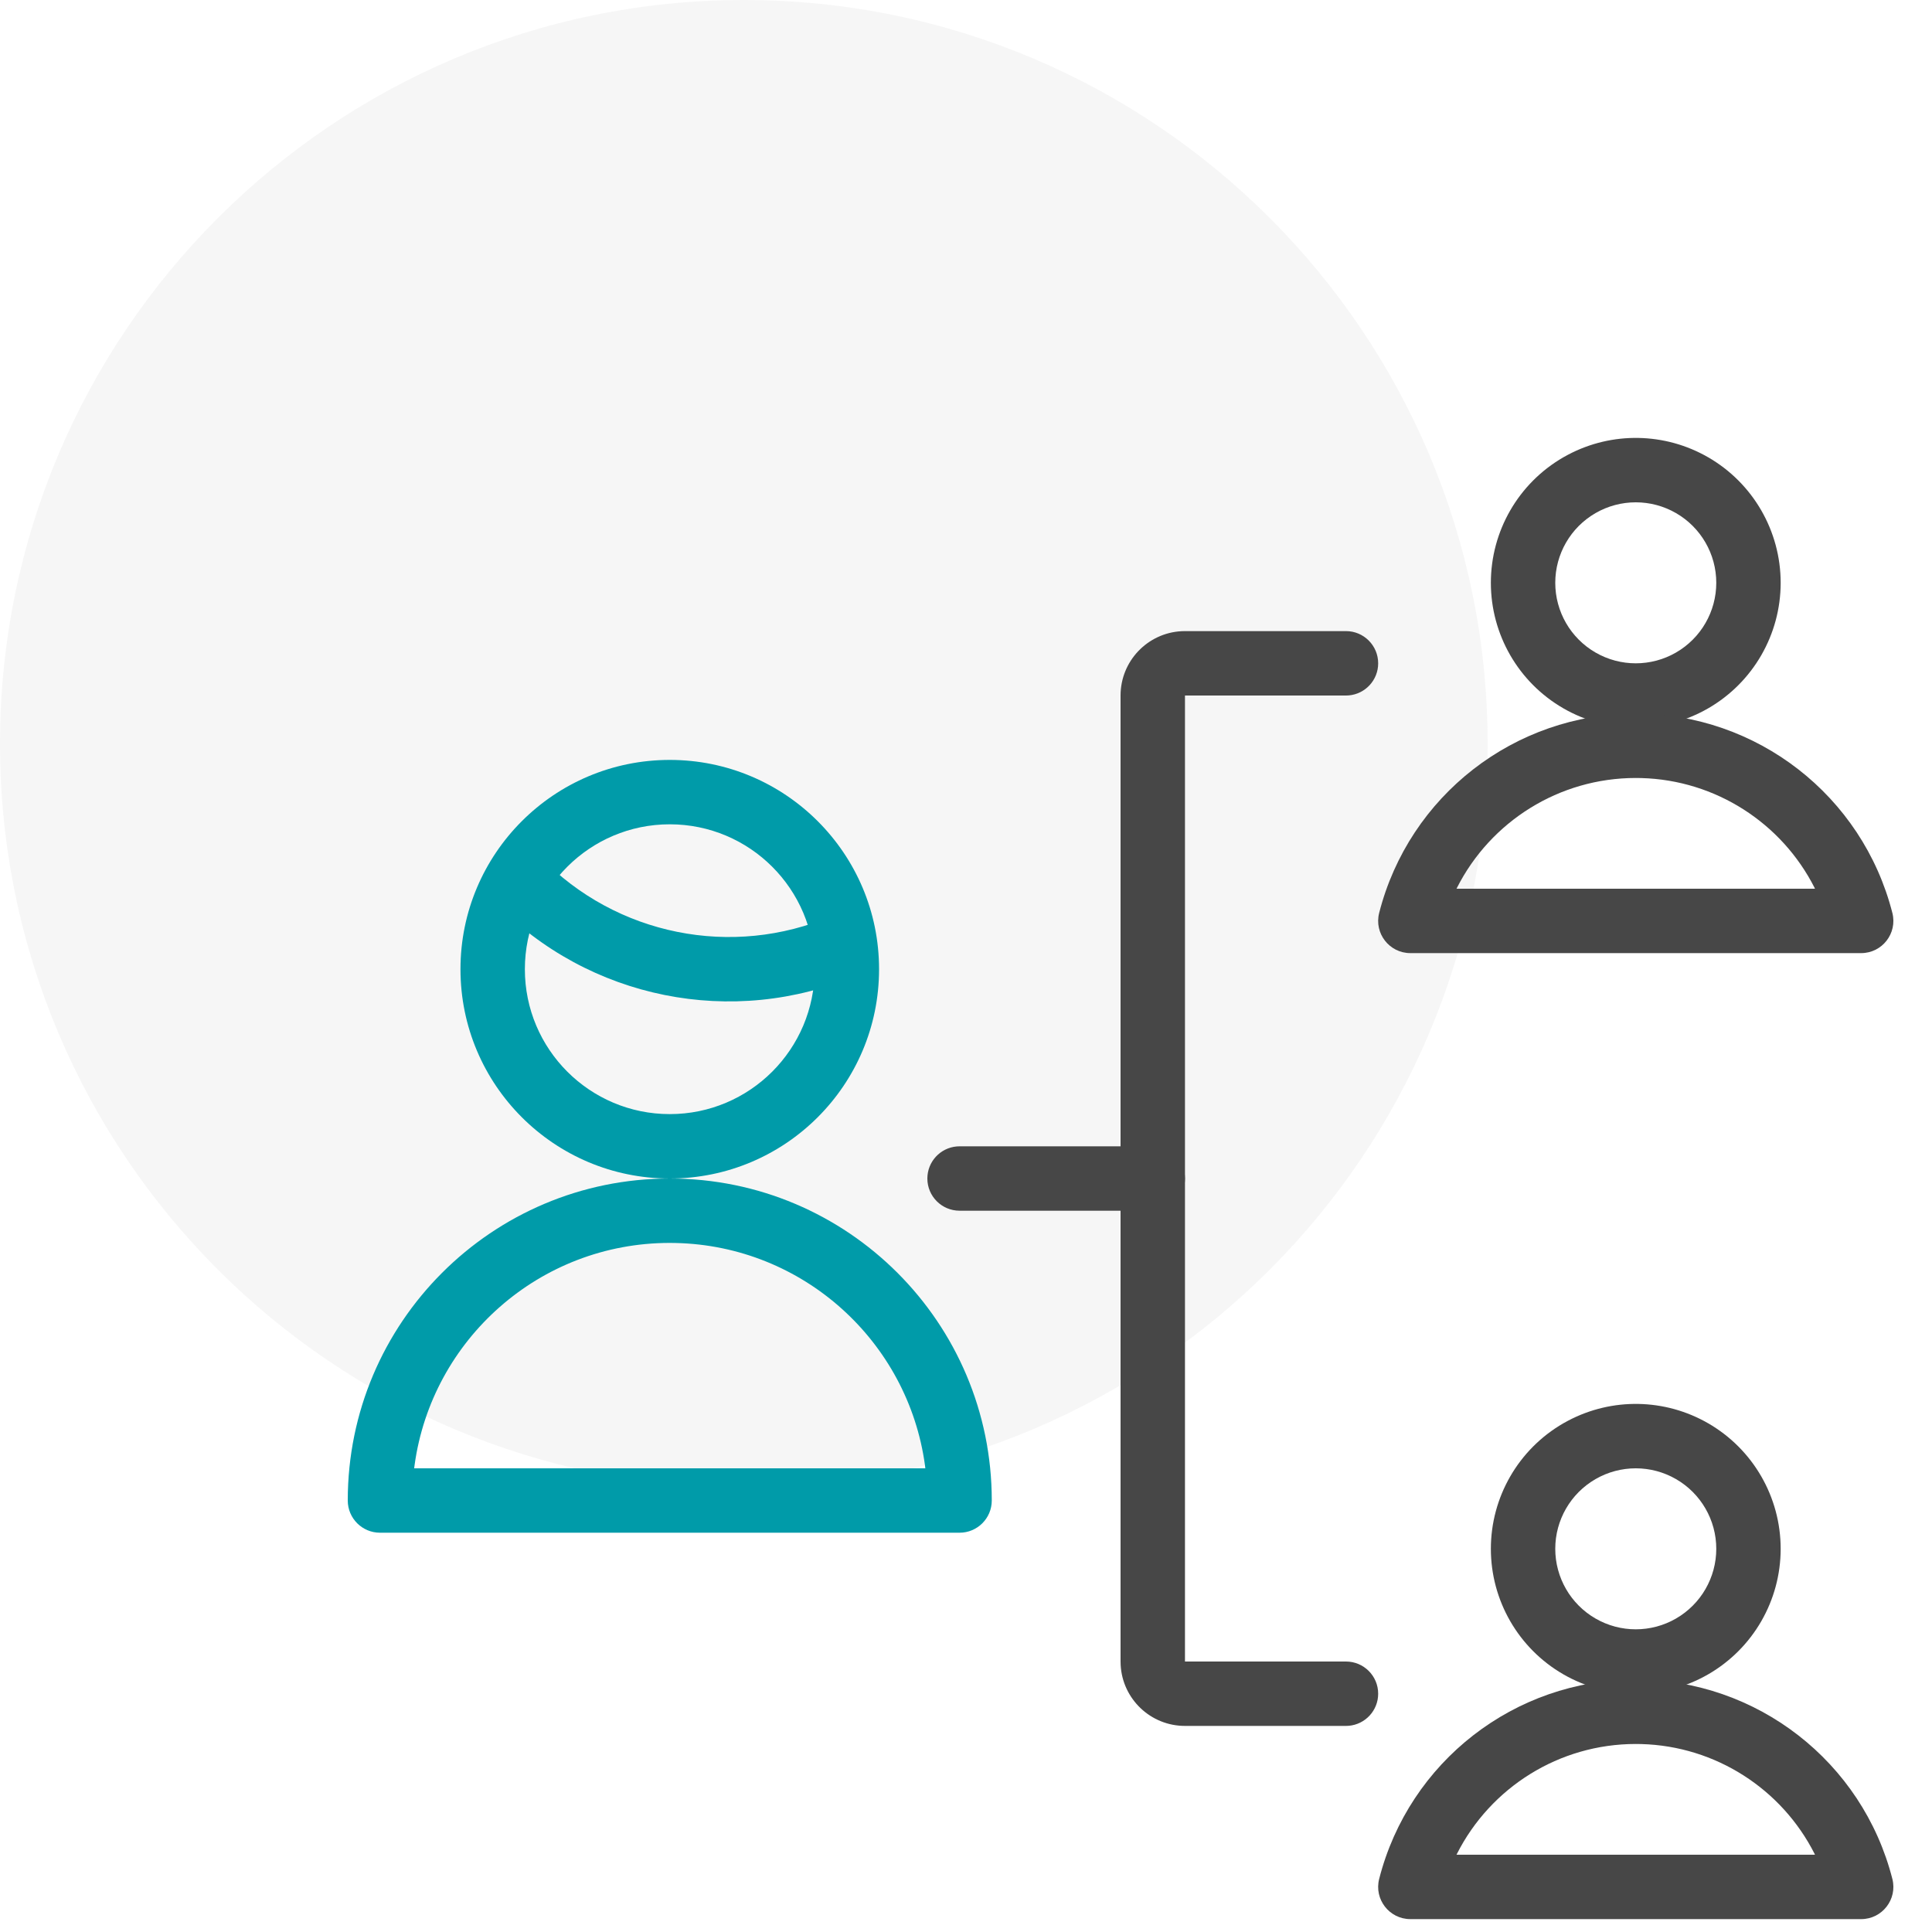
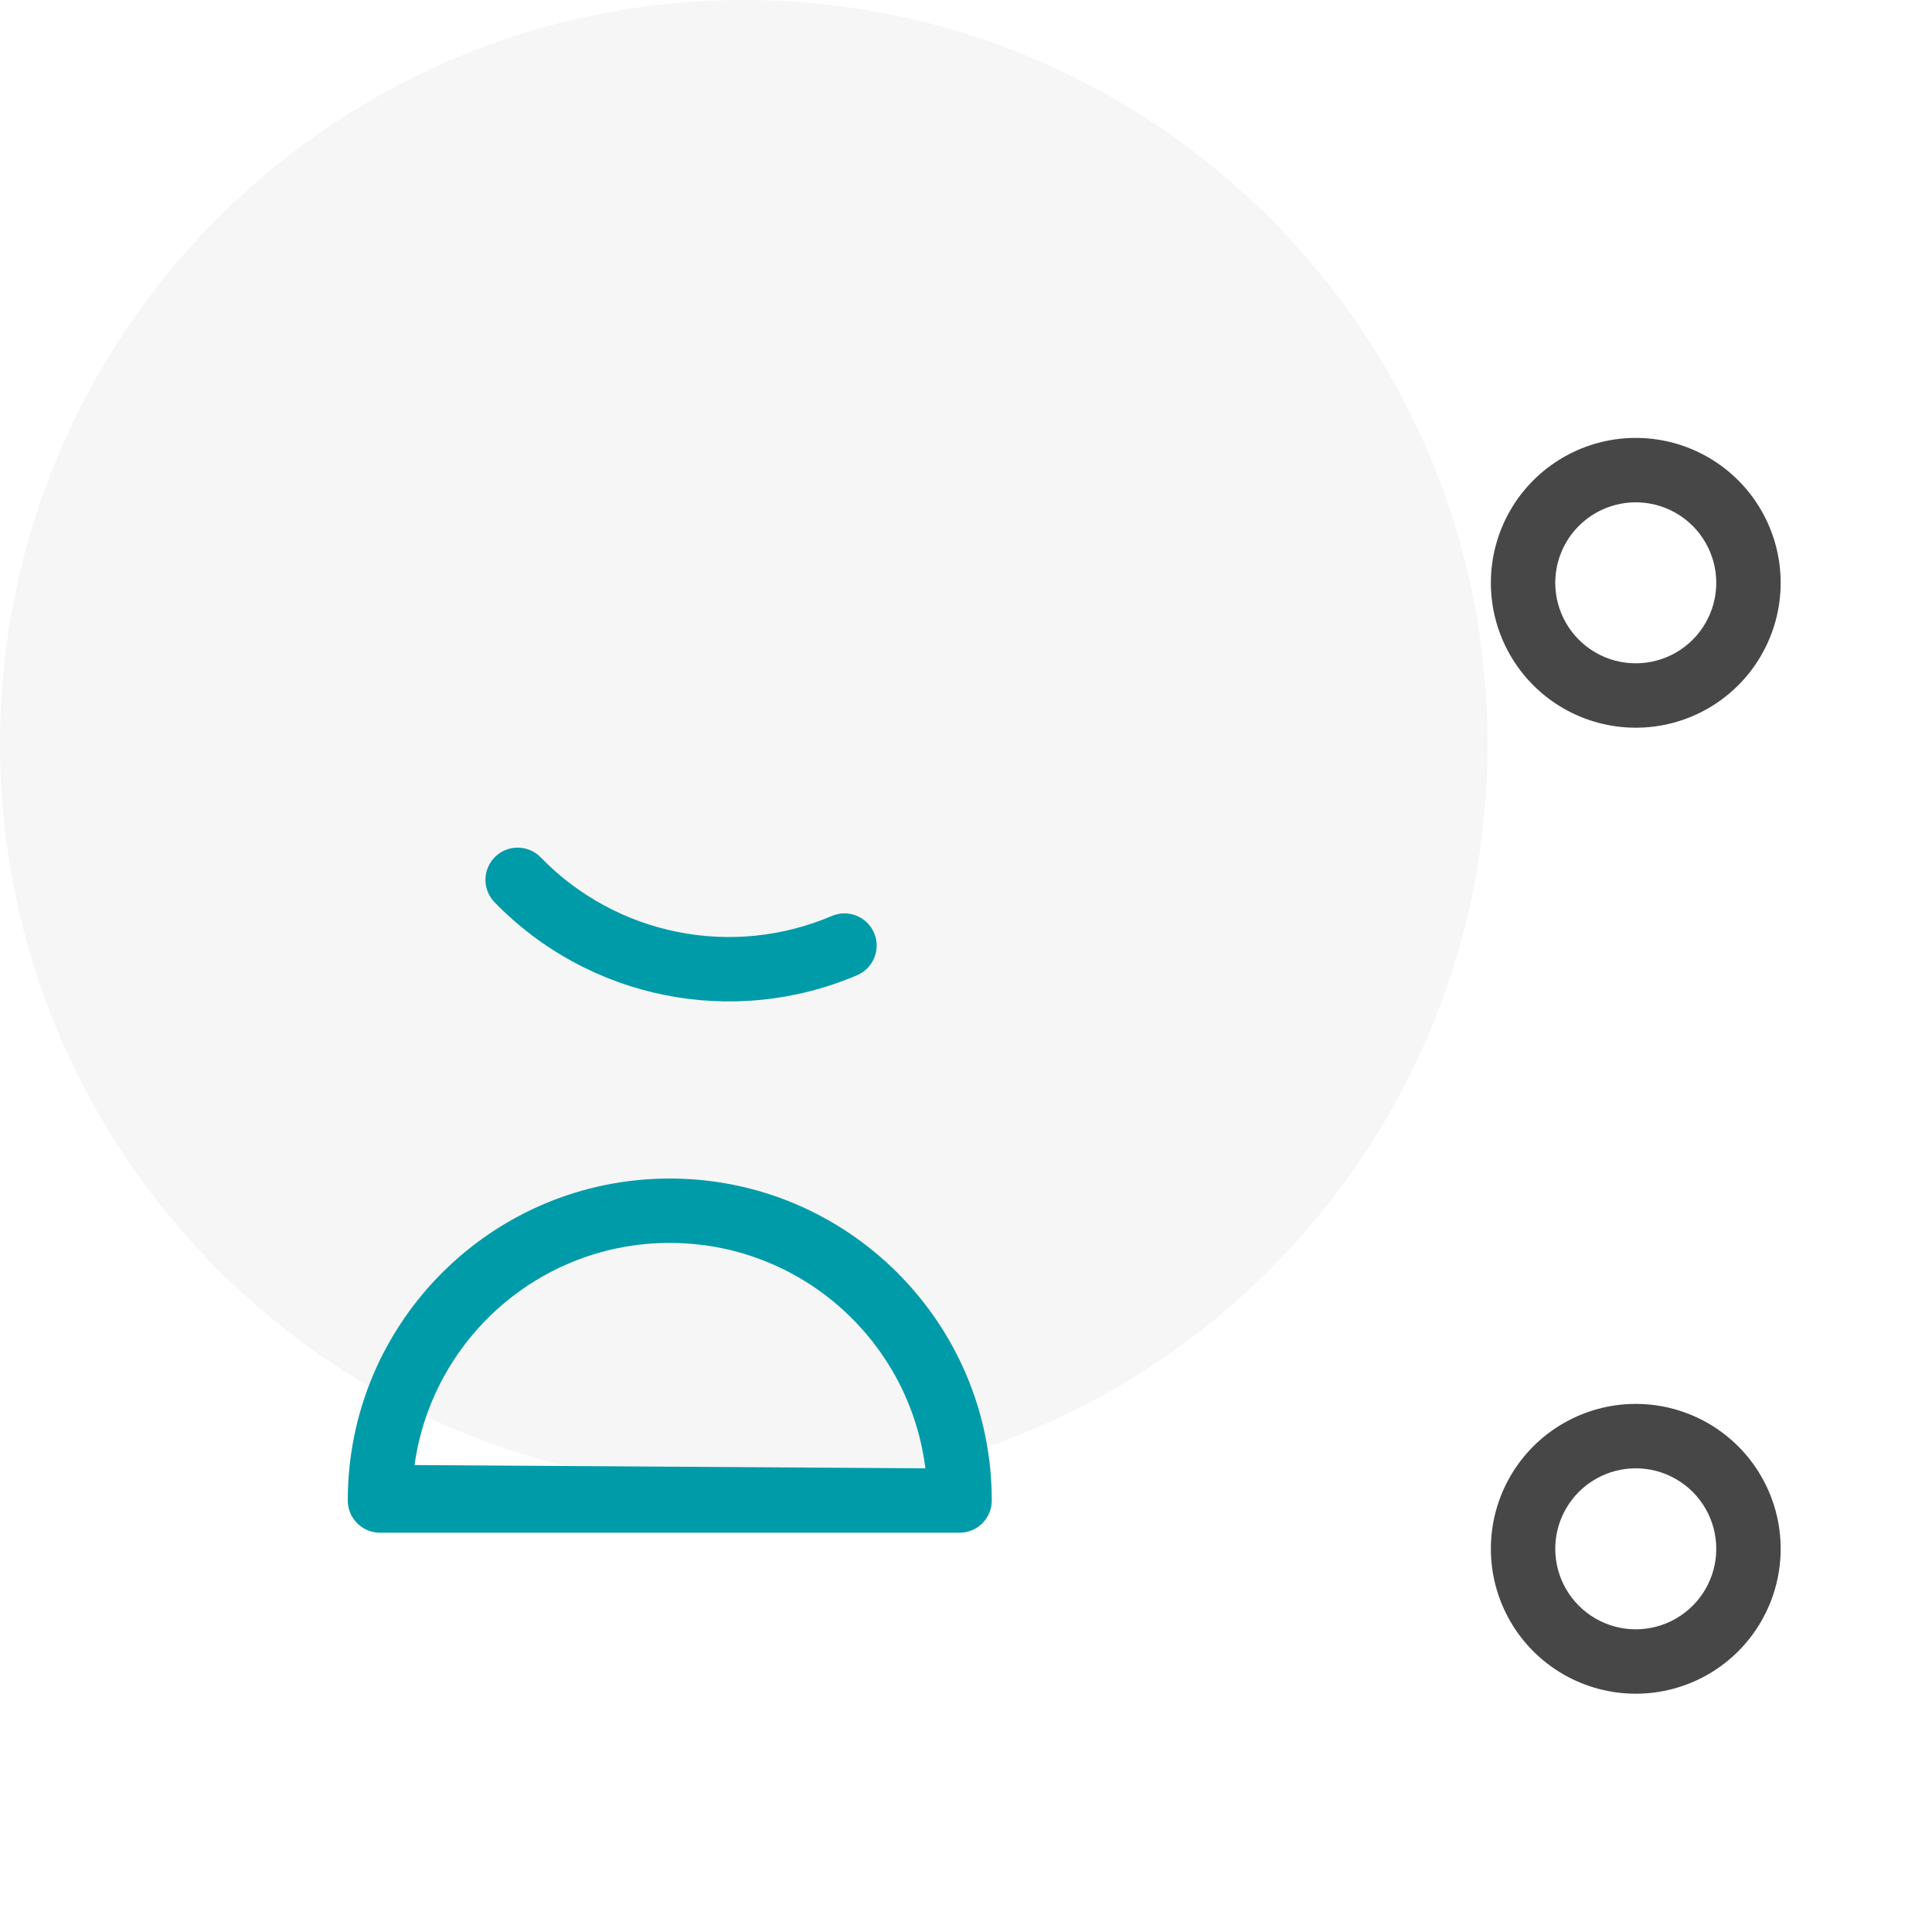
<svg xmlns="http://www.w3.org/2000/svg" width="100px" height="100px" viewBox="0 0 100 100" version="1.1">
  <g class="icon-networking" stroke="none" stroke-width="1" fill="none" fill-rule="evenodd">
    <g id="icon">
      <g class="circle-bg" fill="#474747" opacity="0.05">
        <path d="M0,38.5 C0,17.246 17.246,0 38.5,0 C59.754,0 77,17.246 77,38.5 C77,59.754 59.754,77 38.5,77 C17.246,77 0,59.754 0,38.5 Z" />
      </g>
      <g class="gray-element" transform="translate(47.667, 22.003)" fill="#474747" fill-rule="nonzero">
-         <path d="M22,10.663 C22.92,10.663 23.667,11.41 23.667,12.33 C23.667,13.202 22.997,13.918 22.144,13.991 L22,13.997 L13.667,13.997 L13.667,63.997 L22,63.997 C22.92,63.997 23.667,64.743 23.667,65.663 C23.667,66.535 22.997,67.251 22.144,67.324 L22,67.33 L13.667,67.33 C11.887,67.33 10.433,65.935 10.338,64.18 L10.333,63.997 L10.333,13.997 C10.333,12.217 11.728,10.763 13.484,10.668 L13.667,10.663 L22,10.663 Z" />
-         <path d="M12,37.33 C12.92,37.33 13.667,38.076 13.667,38.997 C13.667,39.869 12.997,40.584 12.144,40.657 L12,40.663 L2,40.663 C1.08,40.663 0.333,39.917 0.333,38.997 C0.333,38.125 1.003,37.409 1.856,37.336 L2,37.33 L12,37.33 Z" />
        <path d="M33.25,1.668 C30.929,3.008 29.5,5.484 29.5,8.163 C29.5,10.843 30.929,13.319 33.25,14.659 C35.571,15.998 38.429,15.998 40.75,14.659 C43.071,13.319 44.5,10.843 44.5,8.163 C44.5,5.484 43.071,3.008 40.75,1.668 C38.512,0.376 35.774,0.33 33.501,1.53 L33.25,1.668 Z M39.083,4.555 C40.373,5.299 41.167,6.675 41.167,8.163 C41.167,9.652 40.373,11.027 39.083,11.772 C37.794,12.516 36.206,12.516 34.917,11.772 C33.627,11.027 32.833,9.652 32.833,8.163 C32.833,6.675 33.627,5.299 34.917,4.555 C36.206,3.811 37.794,3.811 39.083,4.555 Z" />
-         <path d="M37,14.932 C30.734,14.932 25.267,19.18 23.718,25.252 C23.45,26.305 24.246,27.33 25.333,27.33 L48.667,27.33 C49.754,27.33 50.55,26.305 50.282,25.252 C48.733,19.18 43.266,14.932 37,14.932 Z M37.29,18.269 C41.14,18.375 44.555,20.6 46.251,23.943 L46.276,23.997 L27.722,23.997 L27.749,23.943 C29.487,20.516 33.032,18.265 37,18.265 L37.29,18.269 Z" />
        <path d="M33.25,51.668 C30.929,53.008 29.5,55.484 29.5,58.163 C29.5,60.843 30.929,63.319 33.25,64.659 C35.571,65.998 38.429,65.998 40.75,64.659 C43.071,63.319 44.5,60.843 44.5,58.163 C44.5,55.484 43.071,53.008 40.75,51.668 C38.512,50.376 35.774,50.33 33.501,51.53 L33.25,51.668 Z M39.083,54.555 C40.373,55.299 41.167,56.675 41.167,58.163 C41.167,59.652 40.373,61.027 39.083,61.772 C37.794,62.516 36.206,62.516 34.917,61.772 C33.627,61.027 32.833,59.652 32.833,58.163 C32.833,56.675 33.627,55.299 34.917,54.555 C36.206,53.811 37.794,53.811 39.083,54.555 Z" />
-         <path d="M37,64.932 C30.734,64.932 25.267,69.18 23.718,75.252 C23.45,76.305 24.246,77.33 25.333,77.33 L48.667,77.33 C49.754,77.33 50.55,76.305 50.282,75.252 C48.733,69.18 43.266,64.932 37,64.932 Z M37.29,68.269 C41.14,68.375 44.555,70.6 46.251,73.943 L46.276,73.997 L27.722,73.997 L27.749,73.943 C29.487,70.516 33.032,68.265 37,68.265 L37.29,68.269 Z" />
      </g>
      <g class="blue-element" transform="translate(17.667, 39.333)" fill="#009BA9" fill-rule="nonzero">
-         <path d="M17,21.667 C7.795,21.667 0.333,29.129 0.333,38.333 C0.333,39.254 1.08,40 2,40 L32,40 C32.92,40 33.667,39.254 33.667,38.333 C33.667,29.129 26.205,21.667 17,21.667 Z M17.31,25.004 C23.912,25.154 29.328,30.103 30.208,36.499 L30.228,36.667 L3.77,36.667 L3.792,36.499 C4.686,30.003 10.258,25 17,25 L17.31,25.004 Z" />
+         <path d="M17,21.667 C7.795,21.667 0.333,29.129 0.333,38.333 C0.333,39.254 1.08,40 2,40 L32,40 C32.92,40 33.667,39.254 33.667,38.333 C33.667,29.129 26.205,21.667 17,21.667 Z M17.31,25.004 C23.912,25.154 29.328,30.103 30.208,36.499 L30.228,36.667 L3.792,36.499 C4.686,30.003 10.258,25 17,25 L17.31,25.004 Z" />
        <path d="M7.966,5.011 C8.627,4.37 9.682,4.385 10.323,5.046 C14.234,9.077 20.224,10.282 25.389,8.077 C26.236,7.716 27.215,8.109 27.576,8.956 C27.938,9.802 27.544,10.782 26.698,11.143 C20.263,13.889 12.802,12.388 7.931,7.367 C7.29,6.707 7.305,5.651 7.966,5.011 Z" />
-         <path d="M17,-7.10542736e-15 C11.017,-7.10542736e-15 6.167,4.85 6.167,10.833 C6.167,16.816 11.017,21.667 17,21.667 C22.983,21.667 27.833,16.816 27.833,10.833 C27.833,4.85 22.983,-7.10542736e-15 17,-7.10542736e-15 Z M17,3.333 C21.142,3.333 24.5,6.691 24.5,10.833 C24.5,14.975 21.142,18.333 17,18.333 C12.858,18.333 9.5,14.975 9.5,10.833 C9.5,6.691 12.858,3.333 17,3.333 Z" />
      </g>
    </g>
  </g>
</svg>